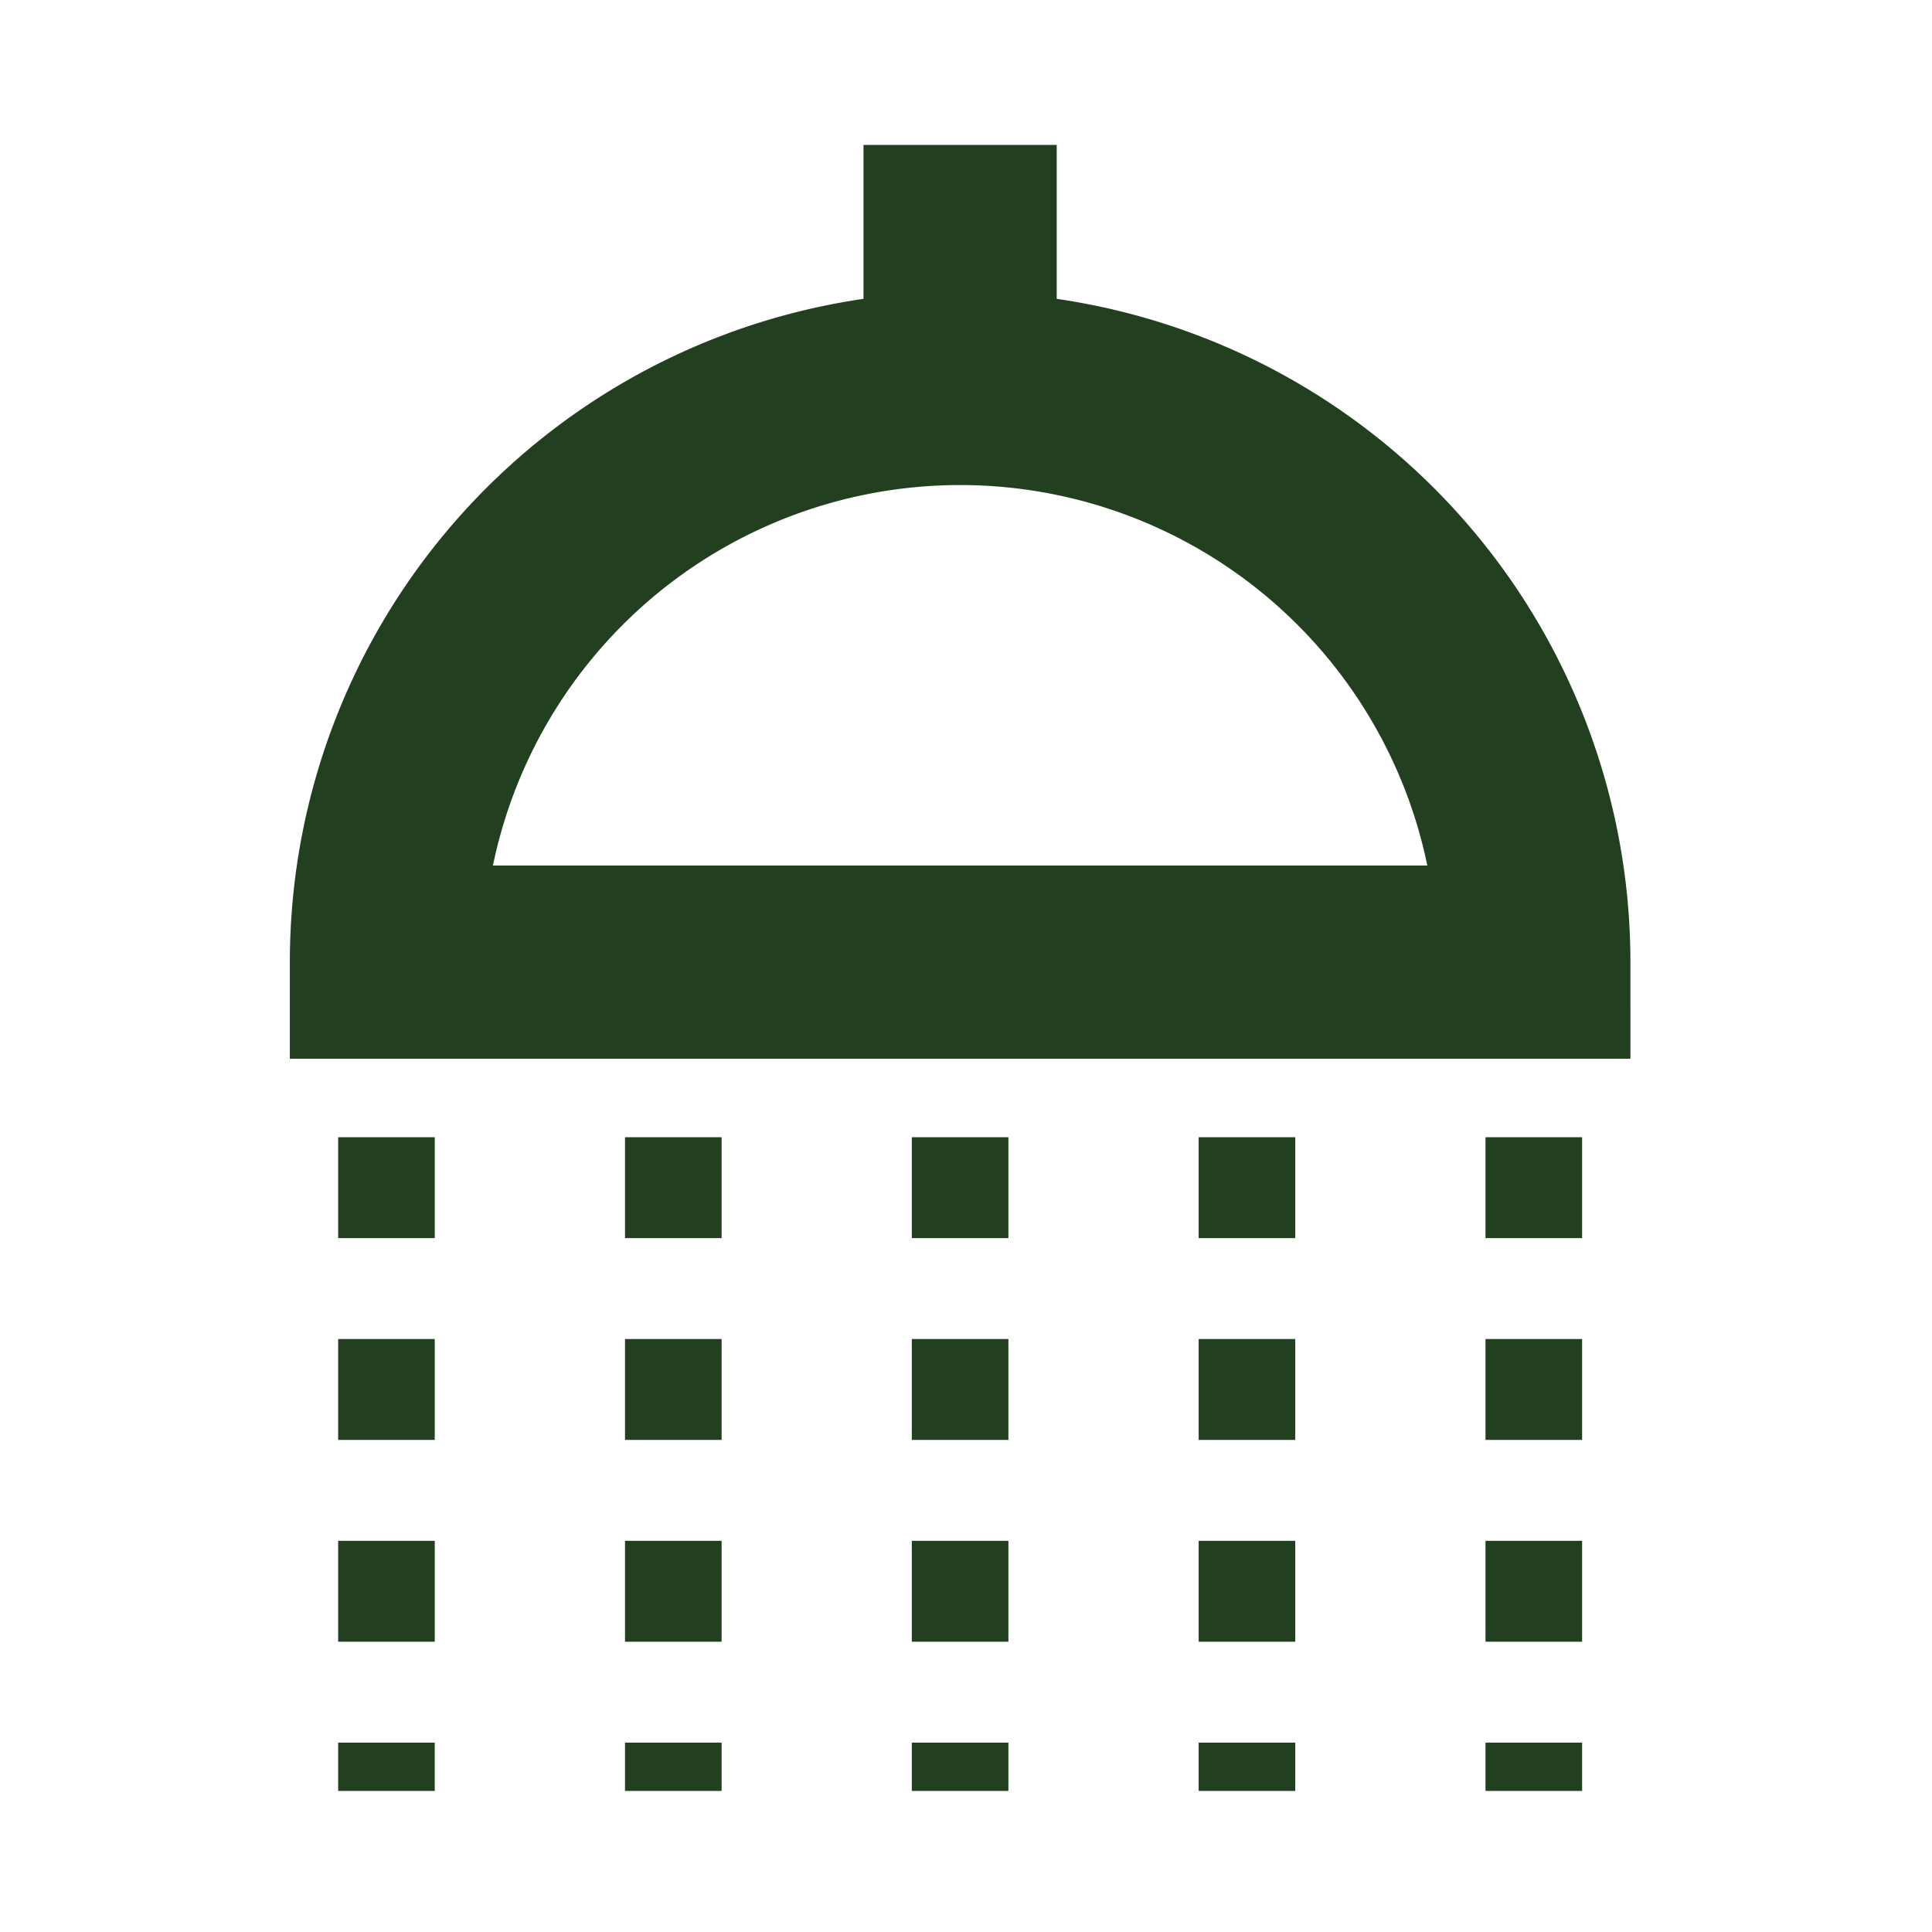
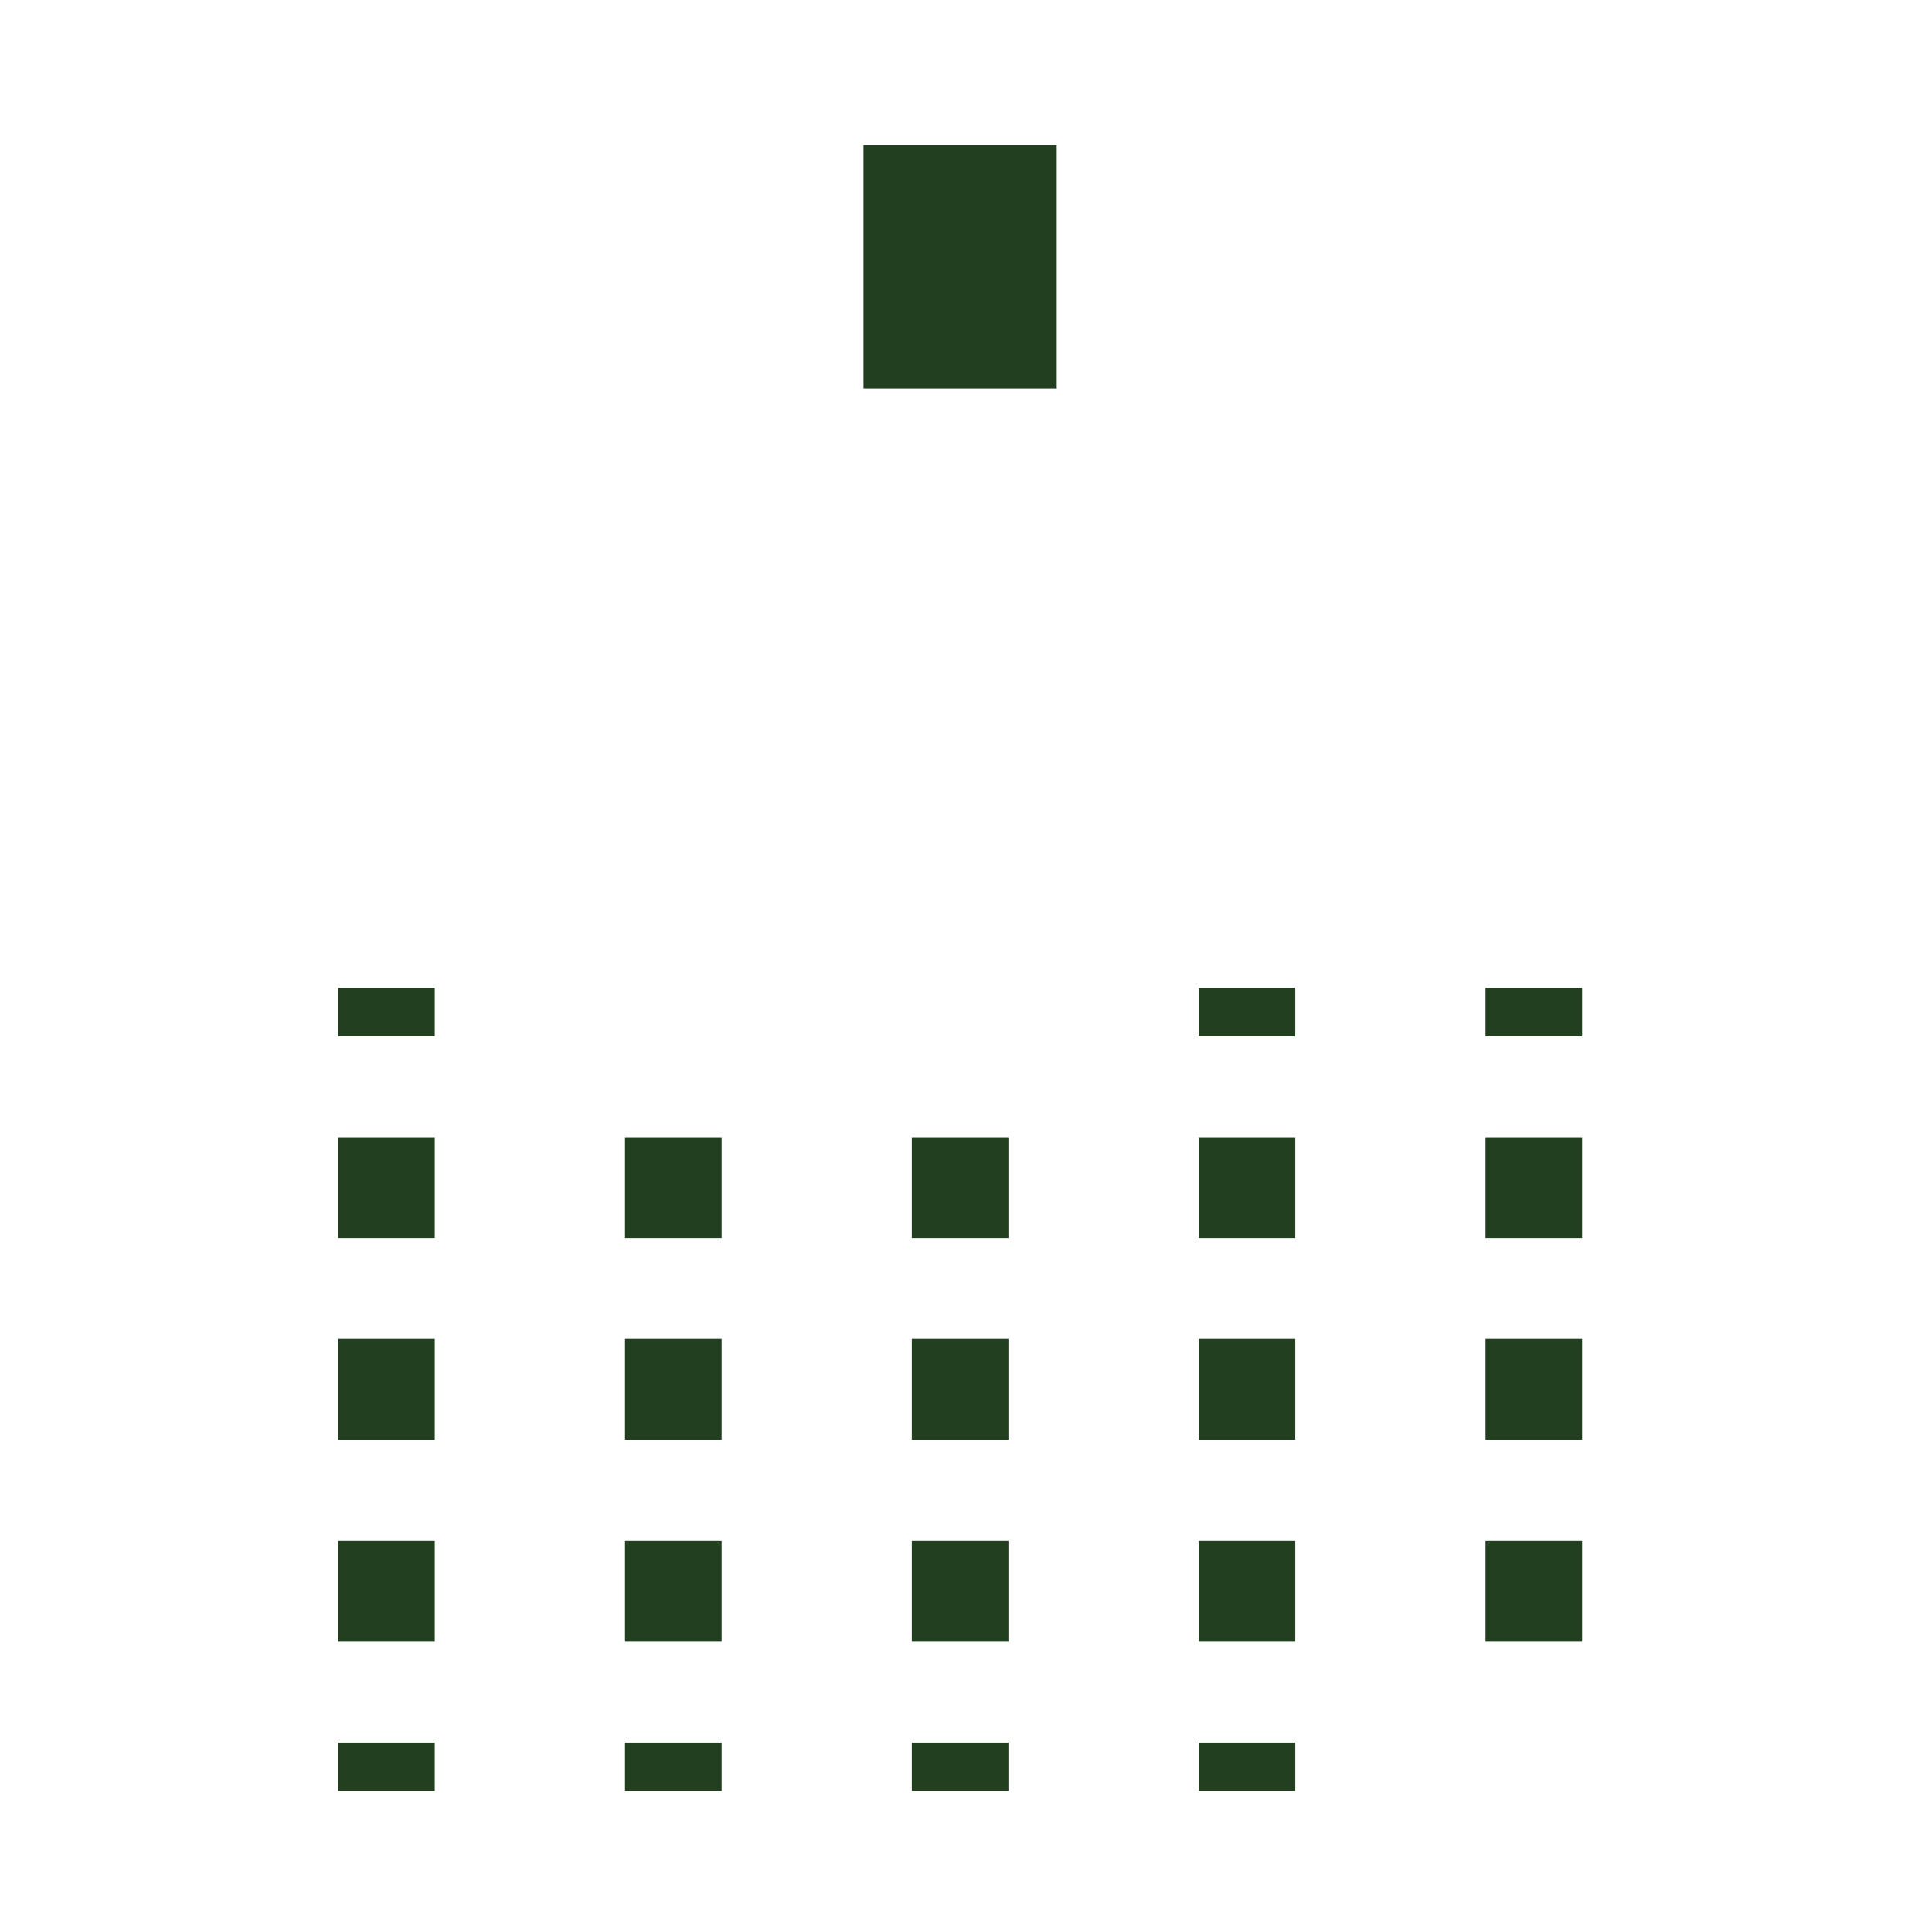
<svg xmlns="http://www.w3.org/2000/svg" id="BATHROOM_ICON" data-name="BATHROOM ICON" width="40" height="40" viewBox="0 0 40 40">
  <defs>
    <clipPath id="clip-path">
      <rect id="Rectangle_1204" data-name="Rectangle 1204" width="27.755" height="34.079" transform="translate(0 0)" fill="none" />
    </clipPath>
  </defs>
  <g id="DOME_ICON" data-name="DOME ICON">
-     <rect id="Rectangle_1118" data-name="Rectangle 1118" width="40" height="40" fill="none" />
-   </g>
+     </g>
  <g id="Group_1559" data-name="Group 1559" transform="translate(6.001 3)">
    <g id="Group_1558" data-name="Group 1558" clip-path="url(#clip-path)">
-       <path id="Path_397" data-name="Path 397" d="M25.755,16.92A11.877,11.877,0,1,0,2,16.92Z" fill="none" stroke="#22401f" stroke-miterlimit="10" stroke-width="4" />
-       <line id="Line_237" data-name="Line 237" y1="1" transform="translate(25.755 33.079)" fill="none" stroke="#22401f" stroke-miterlimit="10" stroke-width="2" />
      <line id="Line_238" data-name="Line 238" y1="11.491" transform="translate(25.755 19.499)" fill="none" stroke="#22401f" stroke-miterlimit="10" stroke-width="2" stroke-dasharray="2.089 2.089" />
      <line id="Line_239" data-name="Line 239" y1="1" transform="translate(25.755 17.454)" fill="none" stroke="#22401f" stroke-miterlimit="10" stroke-width="2" />
      <line id="Line_240" data-name="Line 240" y1="1" transform="translate(2 33.079)" fill="none" stroke="#22401f" stroke-miterlimit="10" stroke-width="2" />
      <line id="Line_241" data-name="Line 241" y1="11.491" transform="translate(2 19.499)" fill="none" stroke="#22401f" stroke-miterlimit="10" stroke-width="2" stroke-dasharray="2.089 2.089" />
      <line id="Line_242" data-name="Line 242" y1="1" transform="translate(2 17.454)" fill="none" stroke="#22401f" stroke-miterlimit="10" stroke-width="2" />
      <line id="Line_243" data-name="Line 243" y1="1" transform="translate(7.939 33.079)" fill="none" stroke="#22401f" stroke-miterlimit="10" stroke-width="2" />
      <line id="Line_244" data-name="Line 244" y1="11.491" transform="translate(7.939 19.499)" fill="none" stroke="#22401f" stroke-miterlimit="10" stroke-width="2" stroke-dasharray="2.089 2.089" />
-       <line id="Line_245" data-name="Line 245" y1="1" transform="translate(7.939 17.454)" fill="none" stroke="#22401f" stroke-miterlimit="10" stroke-width="2" />
      <line id="Line_246" data-name="Line 246" y1="1" transform="translate(13.877 33.079)" fill="none" stroke="#22401f" stroke-miterlimit="10" stroke-width="2" />
      <line id="Line_247" data-name="Line 247" y1="11.491" transform="translate(13.877 19.499)" fill="none" stroke="#22401f" stroke-miterlimit="10" stroke-width="2" stroke-dasharray="2.089 2.089" />
-       <line id="Line_248" data-name="Line 248" y1="1" transform="translate(13.877 17.454)" fill="none" stroke="#22401f" stroke-miterlimit="10" stroke-width="2" />
      <line id="Line_249" data-name="Line 249" y1="1" transform="translate(19.816 33.079)" fill="none" stroke="#22401f" stroke-miterlimit="10" stroke-width="2" />
      <line id="Line_250" data-name="Line 250" y1="11.491" transform="translate(19.816 19.499)" fill="none" stroke="#22401f" stroke-miterlimit="10" stroke-width="2" stroke-dasharray="2.089 2.089" />
      <line id="Line_251" data-name="Line 251" y1="1" transform="translate(19.816 17.454)" fill="none" stroke="#22401f" stroke-miterlimit="10" stroke-width="2" />
      <line id="Line_252" data-name="Line 252" y1="5.042" transform="translate(13.877 0)" fill="none" stroke="#22401f" stroke-miterlimit="10" stroke-width="4" />
    </g>
  </g>
</svg>